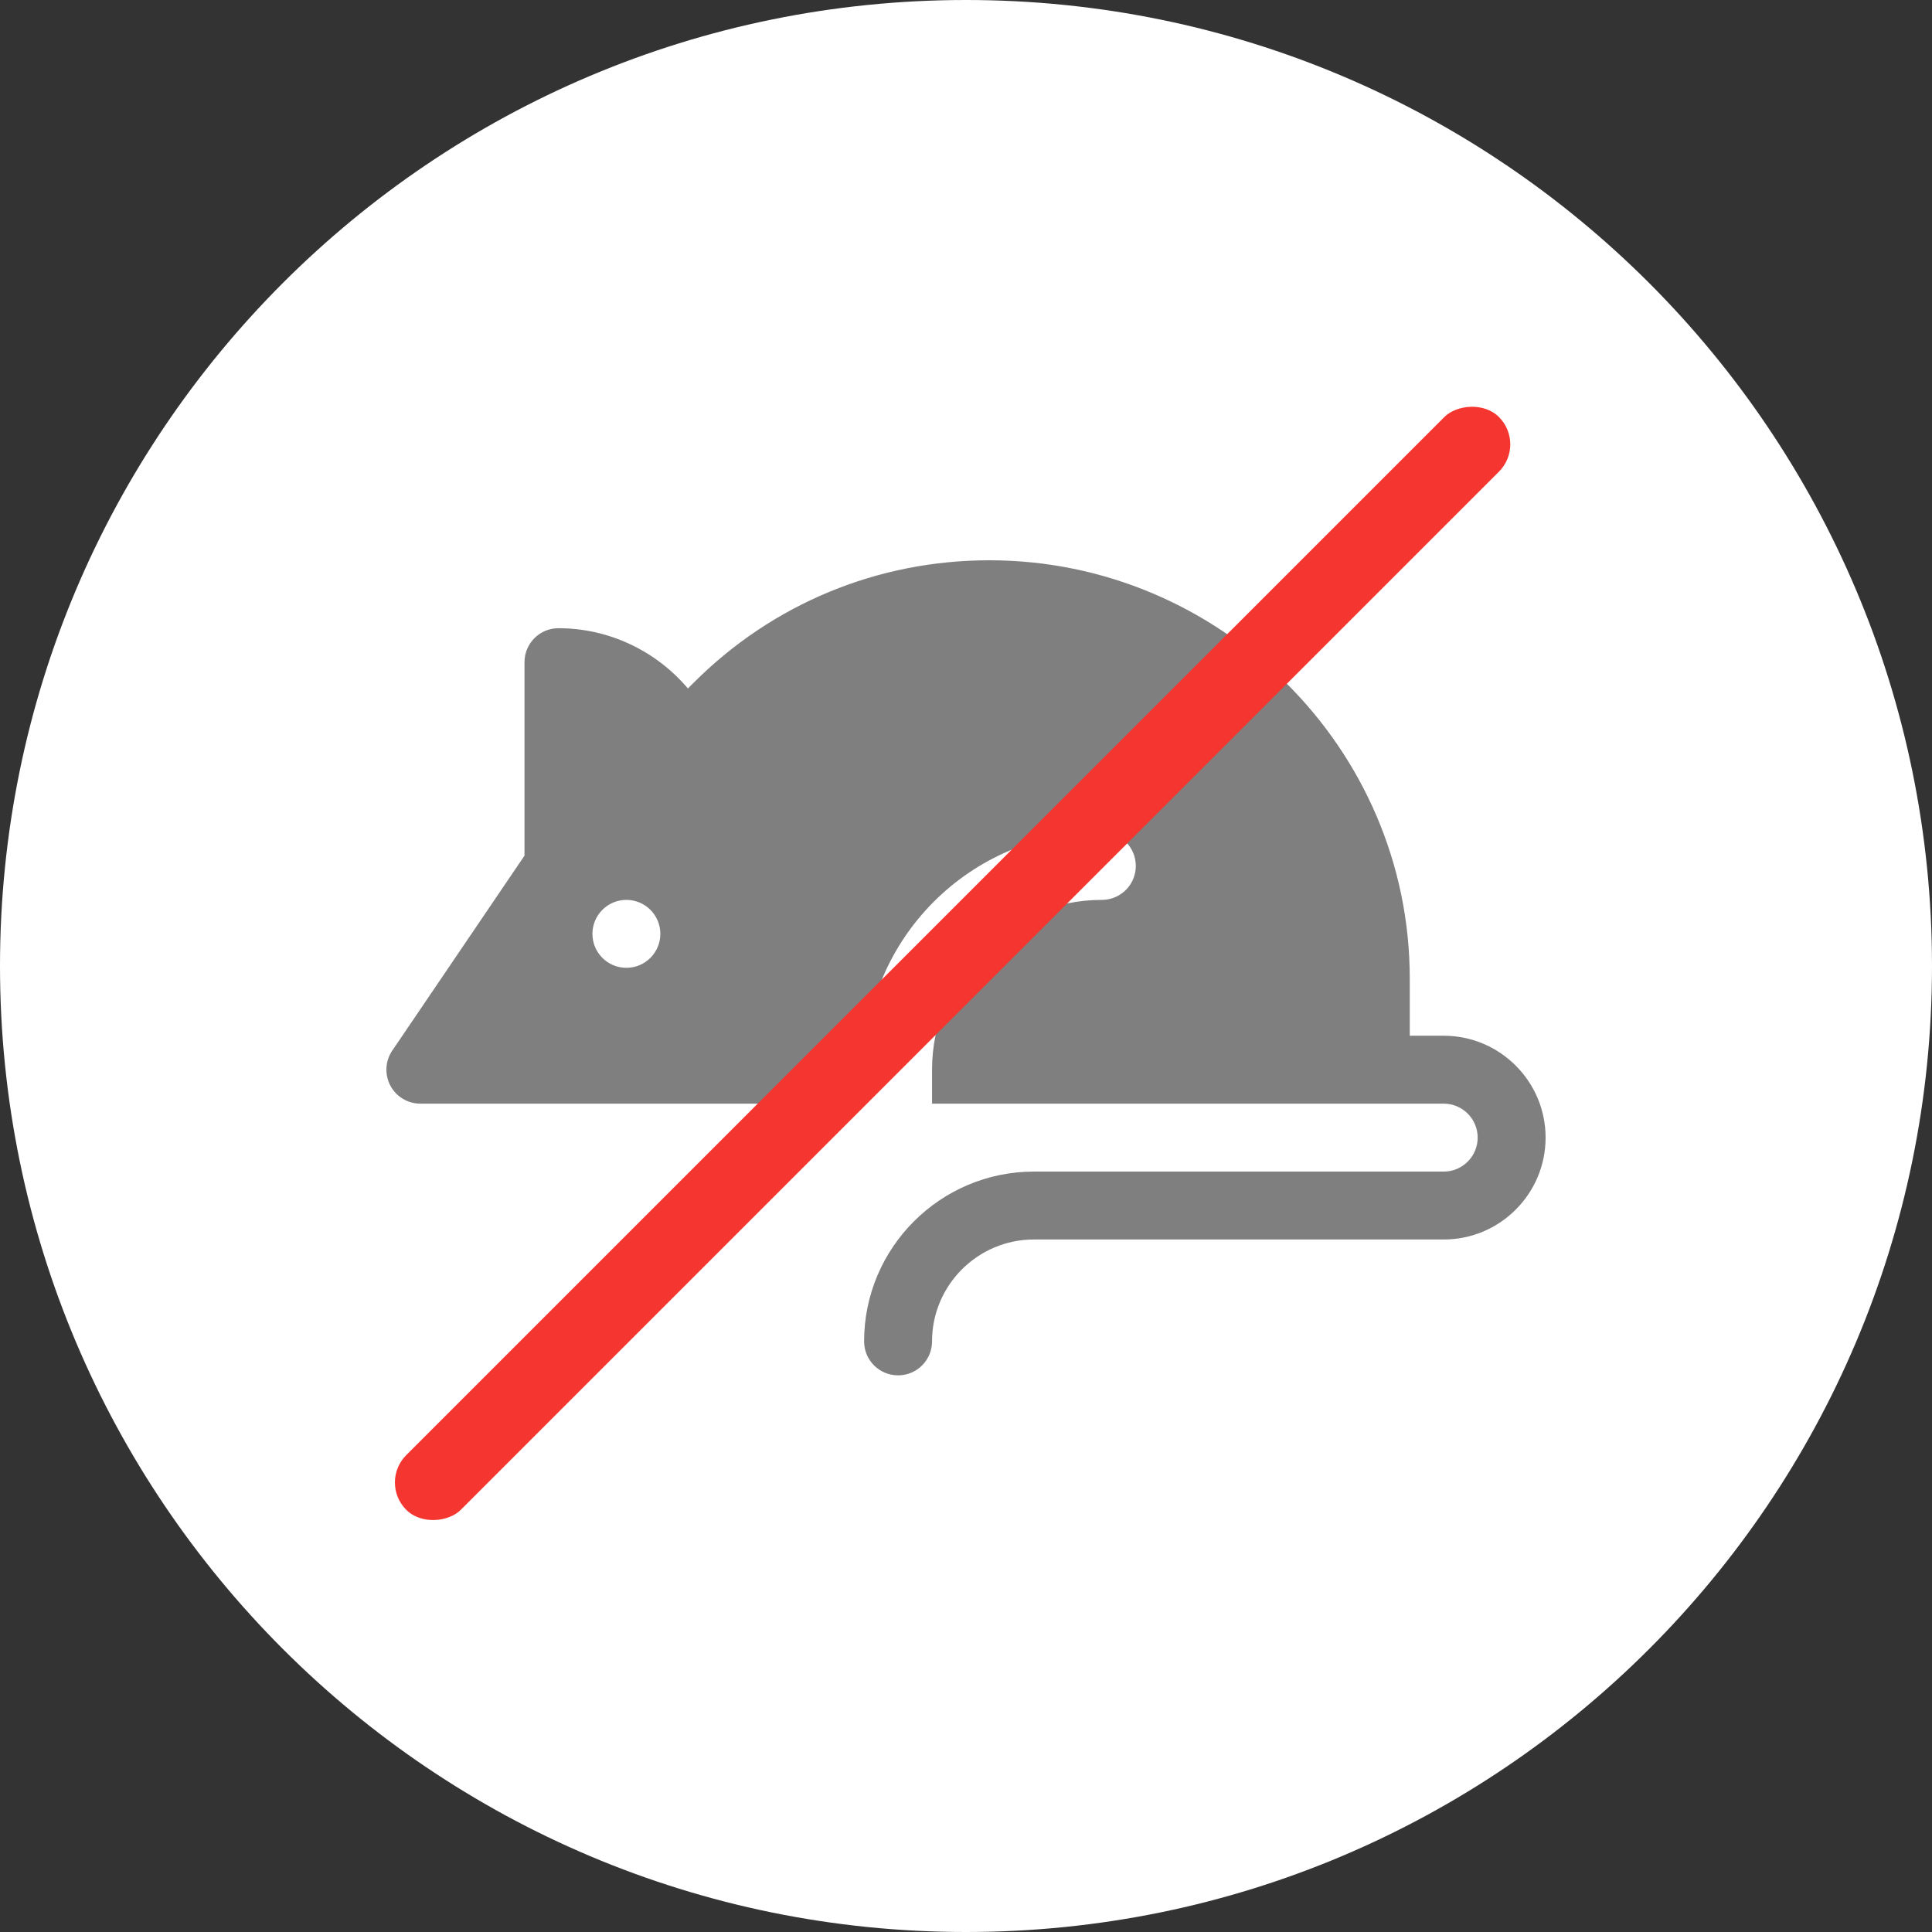
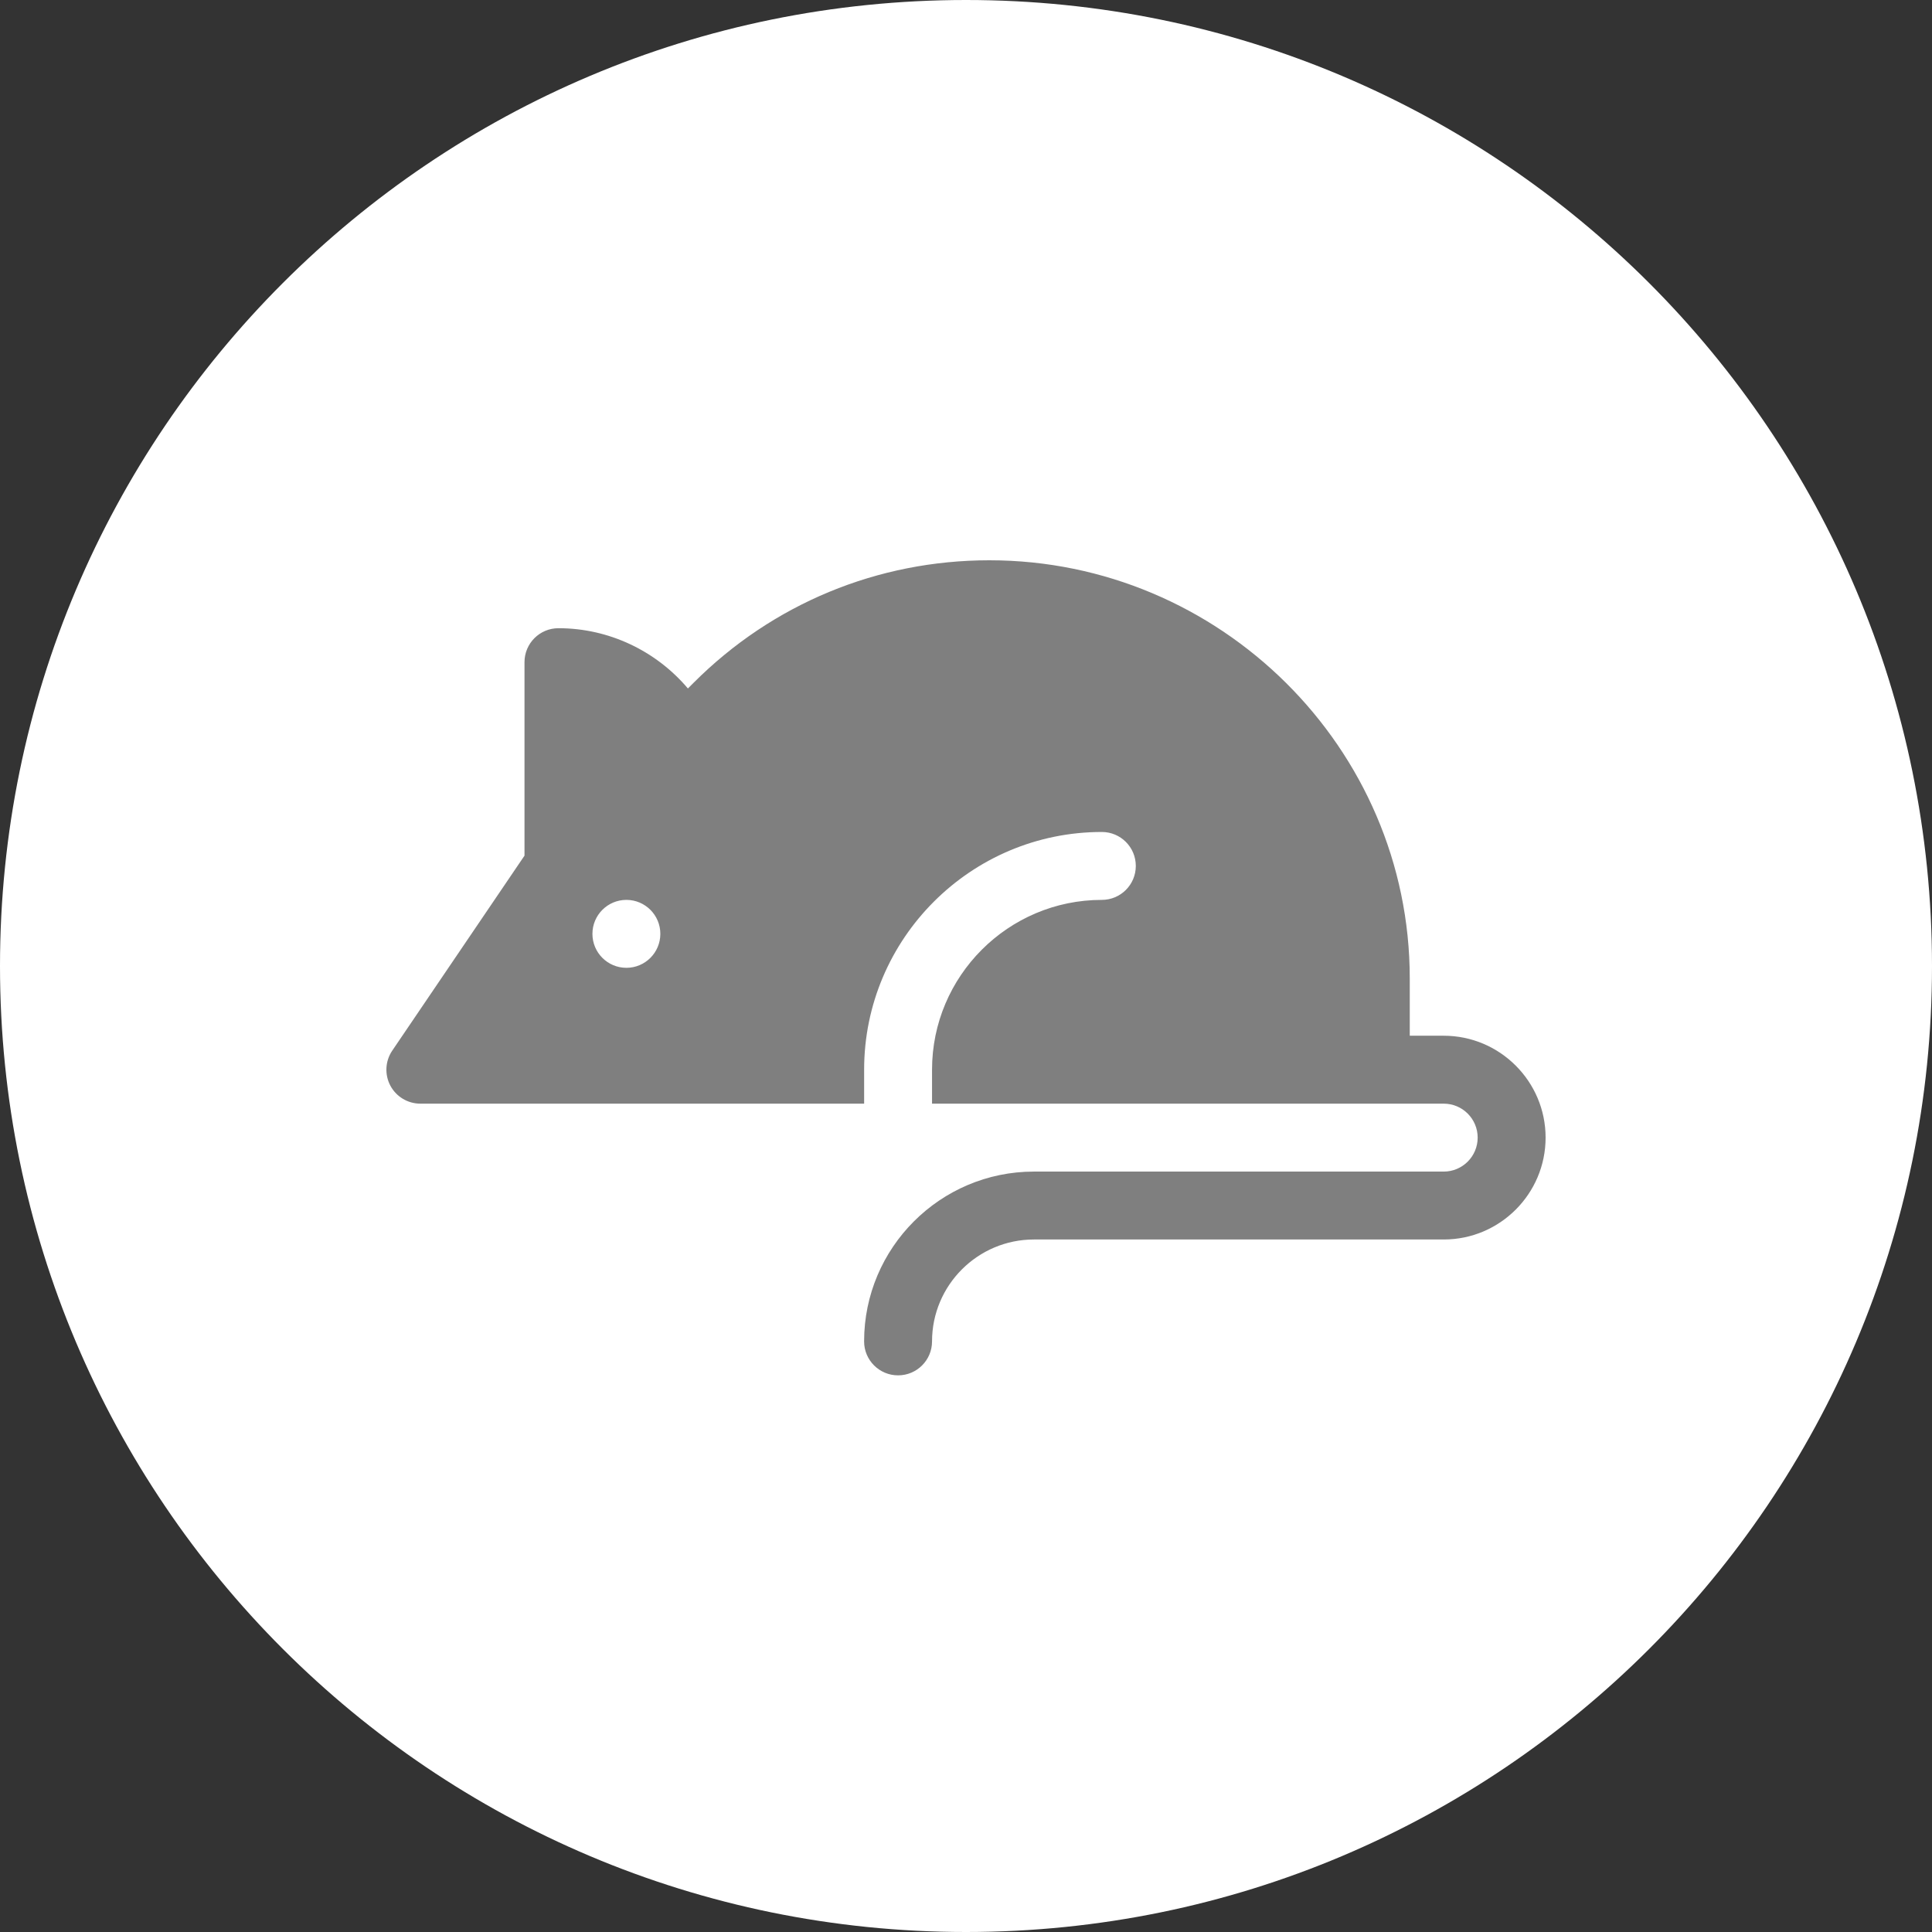
<svg xmlns="http://www.w3.org/2000/svg" width="100" height="100" viewBox="0 0 100 100" fill="none">
  <rect x="0" y="0" width="100" height="100" fill="#333333" stroke="none" />
  <path d="M100 50.001C100 22.384 77.614 0 50.001 0C22.386 0 0 22.384 0 50.001C0 77.614 22.386 100 50.001 100C77.614 100 100 77.614 100 50.001Z" fill="white" />
  <path d="M74.727 60.641H53.516C48.669 60.641 44.726 64.584 44.726 69.43C44.726 70.401 45.513 71.188 46.484 71.188C47.456 71.188 48.242 70.401 48.242 69.43C48.242 66.522 50.608 64.156 53.516 64.156H74.727C77.634 64.156 80 61.791 80 58.883C80 55.975 77.634 53.609 74.727 53.609H72.969V50.645C72.969 38.709 63.142 29 51.207 29C45.423 29 39.987 31.252 35.901 35.34L35.606 35.635C33.96 33.69 31.519 32.516 28.906 32.516C27.934 32.516 27.148 33.302 27.148 34.274V44.288L20.295 54.392C19.936 54.931 19.902 55.625 20.207 56.197C20.513 56.768 21.109 57.125 21.758 57.125H44.727V55.368C44.727 48.583 50.247 43.063 57.031 43.063C58.003 43.063 58.789 43.849 58.789 44.821C58.789 45.792 58.003 46.578 57.031 46.578C52.185 46.578 48.242 50.522 48.242 55.368V57.125H74.727C75.697 57.125 76.484 57.913 76.484 58.883C76.484 59.853 75.696 60.641 74.727 60.641ZM32.422 50.094C31.451 50.094 30.664 49.307 30.664 48.336C30.664 47.365 31.451 46.578 32.422 46.578C33.392 46.578 34.179 47.365 34.179 48.336C34.179 49.307 33.392 50.094 32.422 50.094Z" fill="black" fill-opacity="0.5" />
-   <rect width="4" height="80" rx="2" transform="matrix(-0.707 -0.707 -0.707 0.707 79 23)" fill="#F53630" />
</svg>